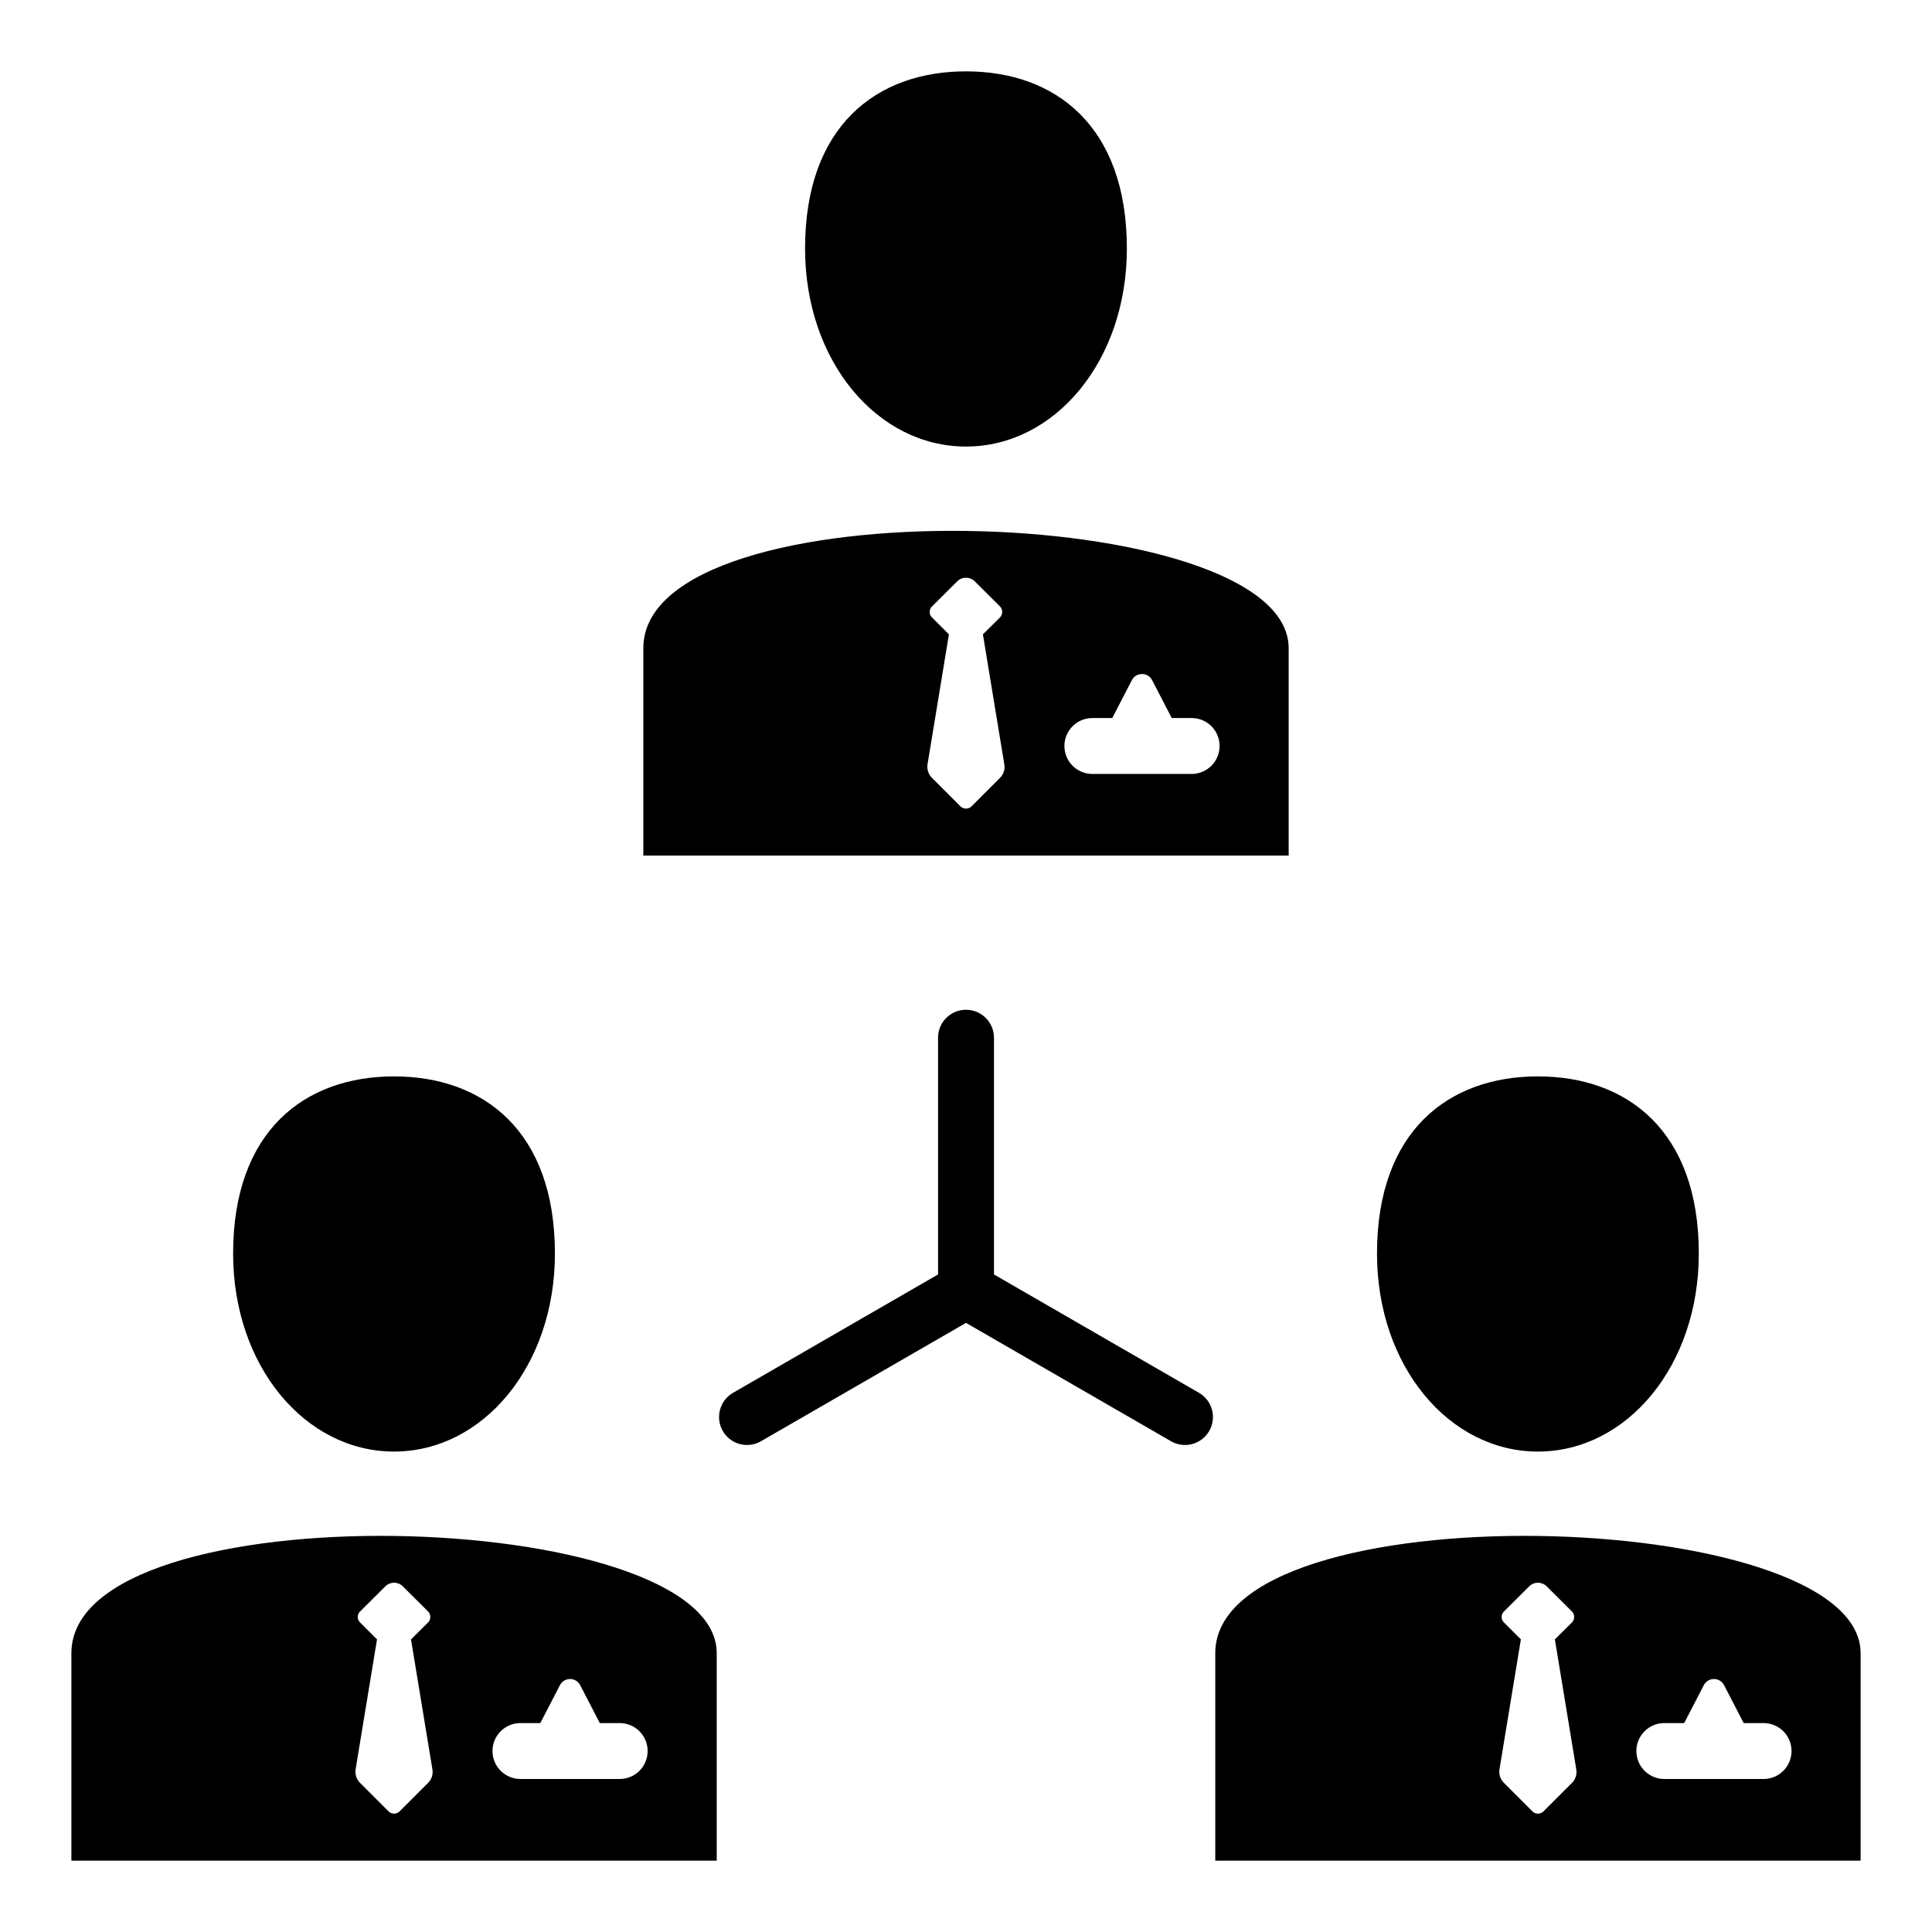
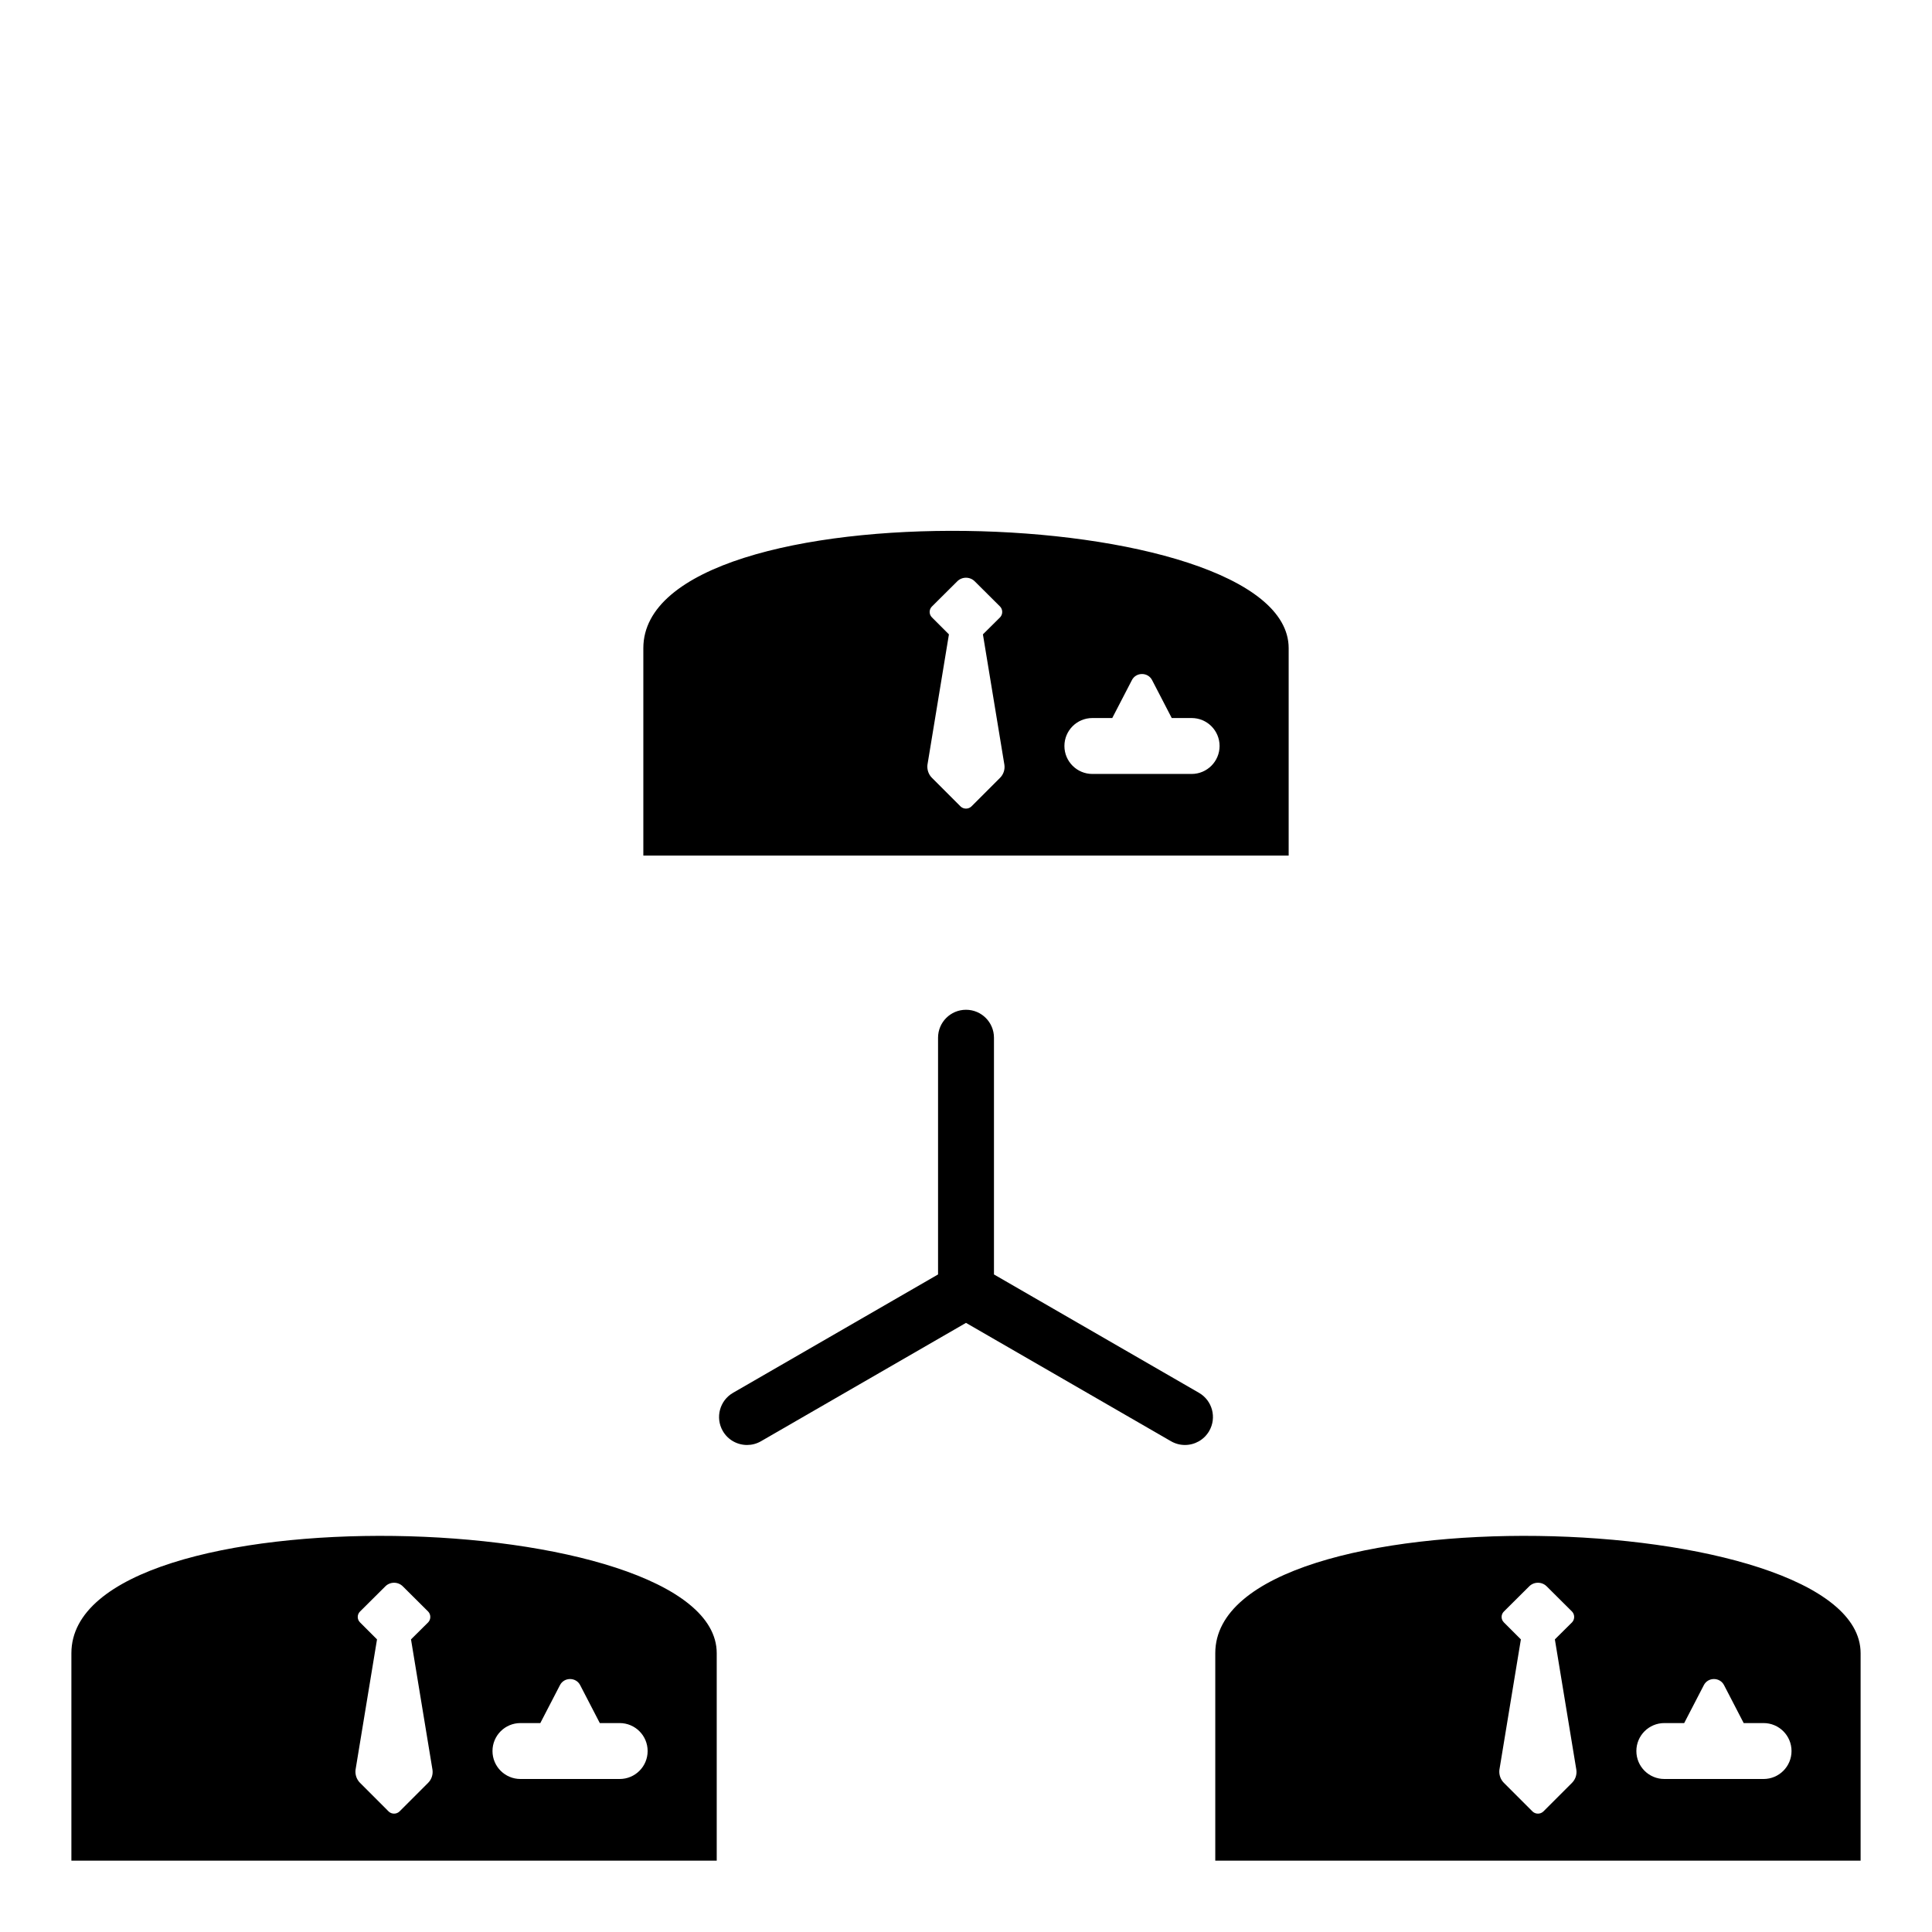
<svg xmlns="http://www.w3.org/2000/svg" fill="#000000" width="800px" height="800px" version="1.1" viewBox="144 144 512 512">
  <g>
-     <path d="m551.56 528.68c23.547 0 42.641-22.668 42.641-52.473 0-32.629-19.094-46.953-42.641-46.953s-42.641 14.324-42.641 46.953c0 29.805 19.094 52.473 42.641 52.473z" />
    <path d="m466.06 582.11v54.977h171.02v-54.977c0-39.133-171.02-43.715-171.02 0zm94.551 34.344-7.617 7.617c-0.781 0.746-2.062 0.746-2.848 0l-7.617-7.617c-0.891-0.891-1.316-2.172-1.176-3.418l5.695-34.582-4.519-4.519c-0.785-0.785-0.785-2.066 0.004-2.852l6.688-6.652c1.281-1.316 3.418-1.316 4.699 0l6.691 6.656c0.746 0.785 0.746 2.062 0 2.848l-4.555 4.519 5.695 34.582c0.176 1.246-0.25 2.527-1.141 3.418zm50.754-1.004h-26.301c-4.09 0-7.41-3.312-7.41-7.41 0-4.094 3.316-7.41 7.41-7.41h5.266l5.199-10.039c1.105-2.172 4.262-2.172 5.367 0l5.199 10.039h5.269c4.09 0 7.41 3.312 7.41 7.41 0 4.094-3.316 7.41-7.41 7.41z" />
-     <path d="m399.99 262.34c23.547 0 42.641-22.668 42.641-52.473 0-32.633-19.09-46.957-42.641-46.957-23.547 0-42.641 14.324-42.641 46.957 0 29.805 19.094 52.473 42.641 52.473z" />
    <path d="m485.51 315.77c0-39.133-171.02-43.715-171.02 0v54.977h171.02zm-76.473 34.344-7.617 7.617c-0.785 0.746-2.062 0.746-2.848 0l-7.617-7.617c-0.891-0.891-1.316-2.172-1.176-3.418l5.695-34.582-4.519-4.519c-0.785-0.785-0.785-2.066 0.004-2.852l6.688-6.652c1.281-1.316 3.418-1.316 4.699 0l6.691 6.656c0.746 0.785 0.746 2.062 0 2.848l-4.555 4.519 5.695 34.582c0.176 1.246-0.25 2.527-1.141 3.418zm50.754-1.008h-26.301c-4.09 0-7.41-3.312-7.41-7.41 0-4.094 3.316-7.41 7.41-7.41h5.269l5.199-10.035c1.105-2.172 4.262-2.172 5.367 0l5.199 10.035h5.269c4.09 0 7.41 3.312 7.41 7.41-0.008 4.098-3.324 7.41-7.414 7.41z" />
-     <path d="m248.42 528.68c23.547 0 42.641-22.668 42.641-52.473 0-32.629-19.094-46.953-42.641-46.953s-42.641 14.324-42.641 46.953c0 29.805 19.094 52.473 42.641 52.473z" />
    <path d="m162.92 582.11v54.977h171.02v-54.977c0-39.133-171.02-43.715-171.02 0zm94.551 34.344-7.617 7.617c-0.781 0.746-2.062 0.746-2.848 0l-7.613-7.617c-0.891-0.891-1.316-2.172-1.176-3.418l5.695-34.582-4.519-4.519c-0.785-0.785-0.785-2.066 0.004-2.852l6.688-6.652c1.281-1.316 3.418-1.316 4.699 0l6.691 6.656c0.746 0.785 0.746 2.062 0 2.848l-4.555 4.519 5.695 34.582c0.172 1.246-0.254 2.527-1.145 3.418zm50.754-1.004h-26.301c-4.09 0-7.41-3.312-7.41-7.41 0-4.094 3.316-7.41 7.41-7.41h5.266l5.199-10.039c1.105-2.172 4.262-2.172 5.367 0l5.199 10.039h5.266c4.09 0 7.41 3.312 7.41 7.41 0.004 4.094-3.316 7.41-7.406 7.41z" />
    <path d="m461.74 513.11-54.328-31.367v-62.734c0-4.094-3.316-7.41-7.41-7.41-4.09 0-7.41 3.312-7.41 7.41v62.734l-54.328 31.367c-3.547 2.047-4.758 6.578-2.715 10.121 1.375 2.379 3.863 3.703 6.426 3.703 1.254 0 2.531-0.316 3.695-0.992l54.328-31.367 54.328 31.367c1.168 0.672 2.441 0.992 3.695 0.992 2.562 0 5.051-1.324 6.426-3.703 2.051-3.547 0.836-8.074-2.707-10.121z" />
  </g>
</svg>